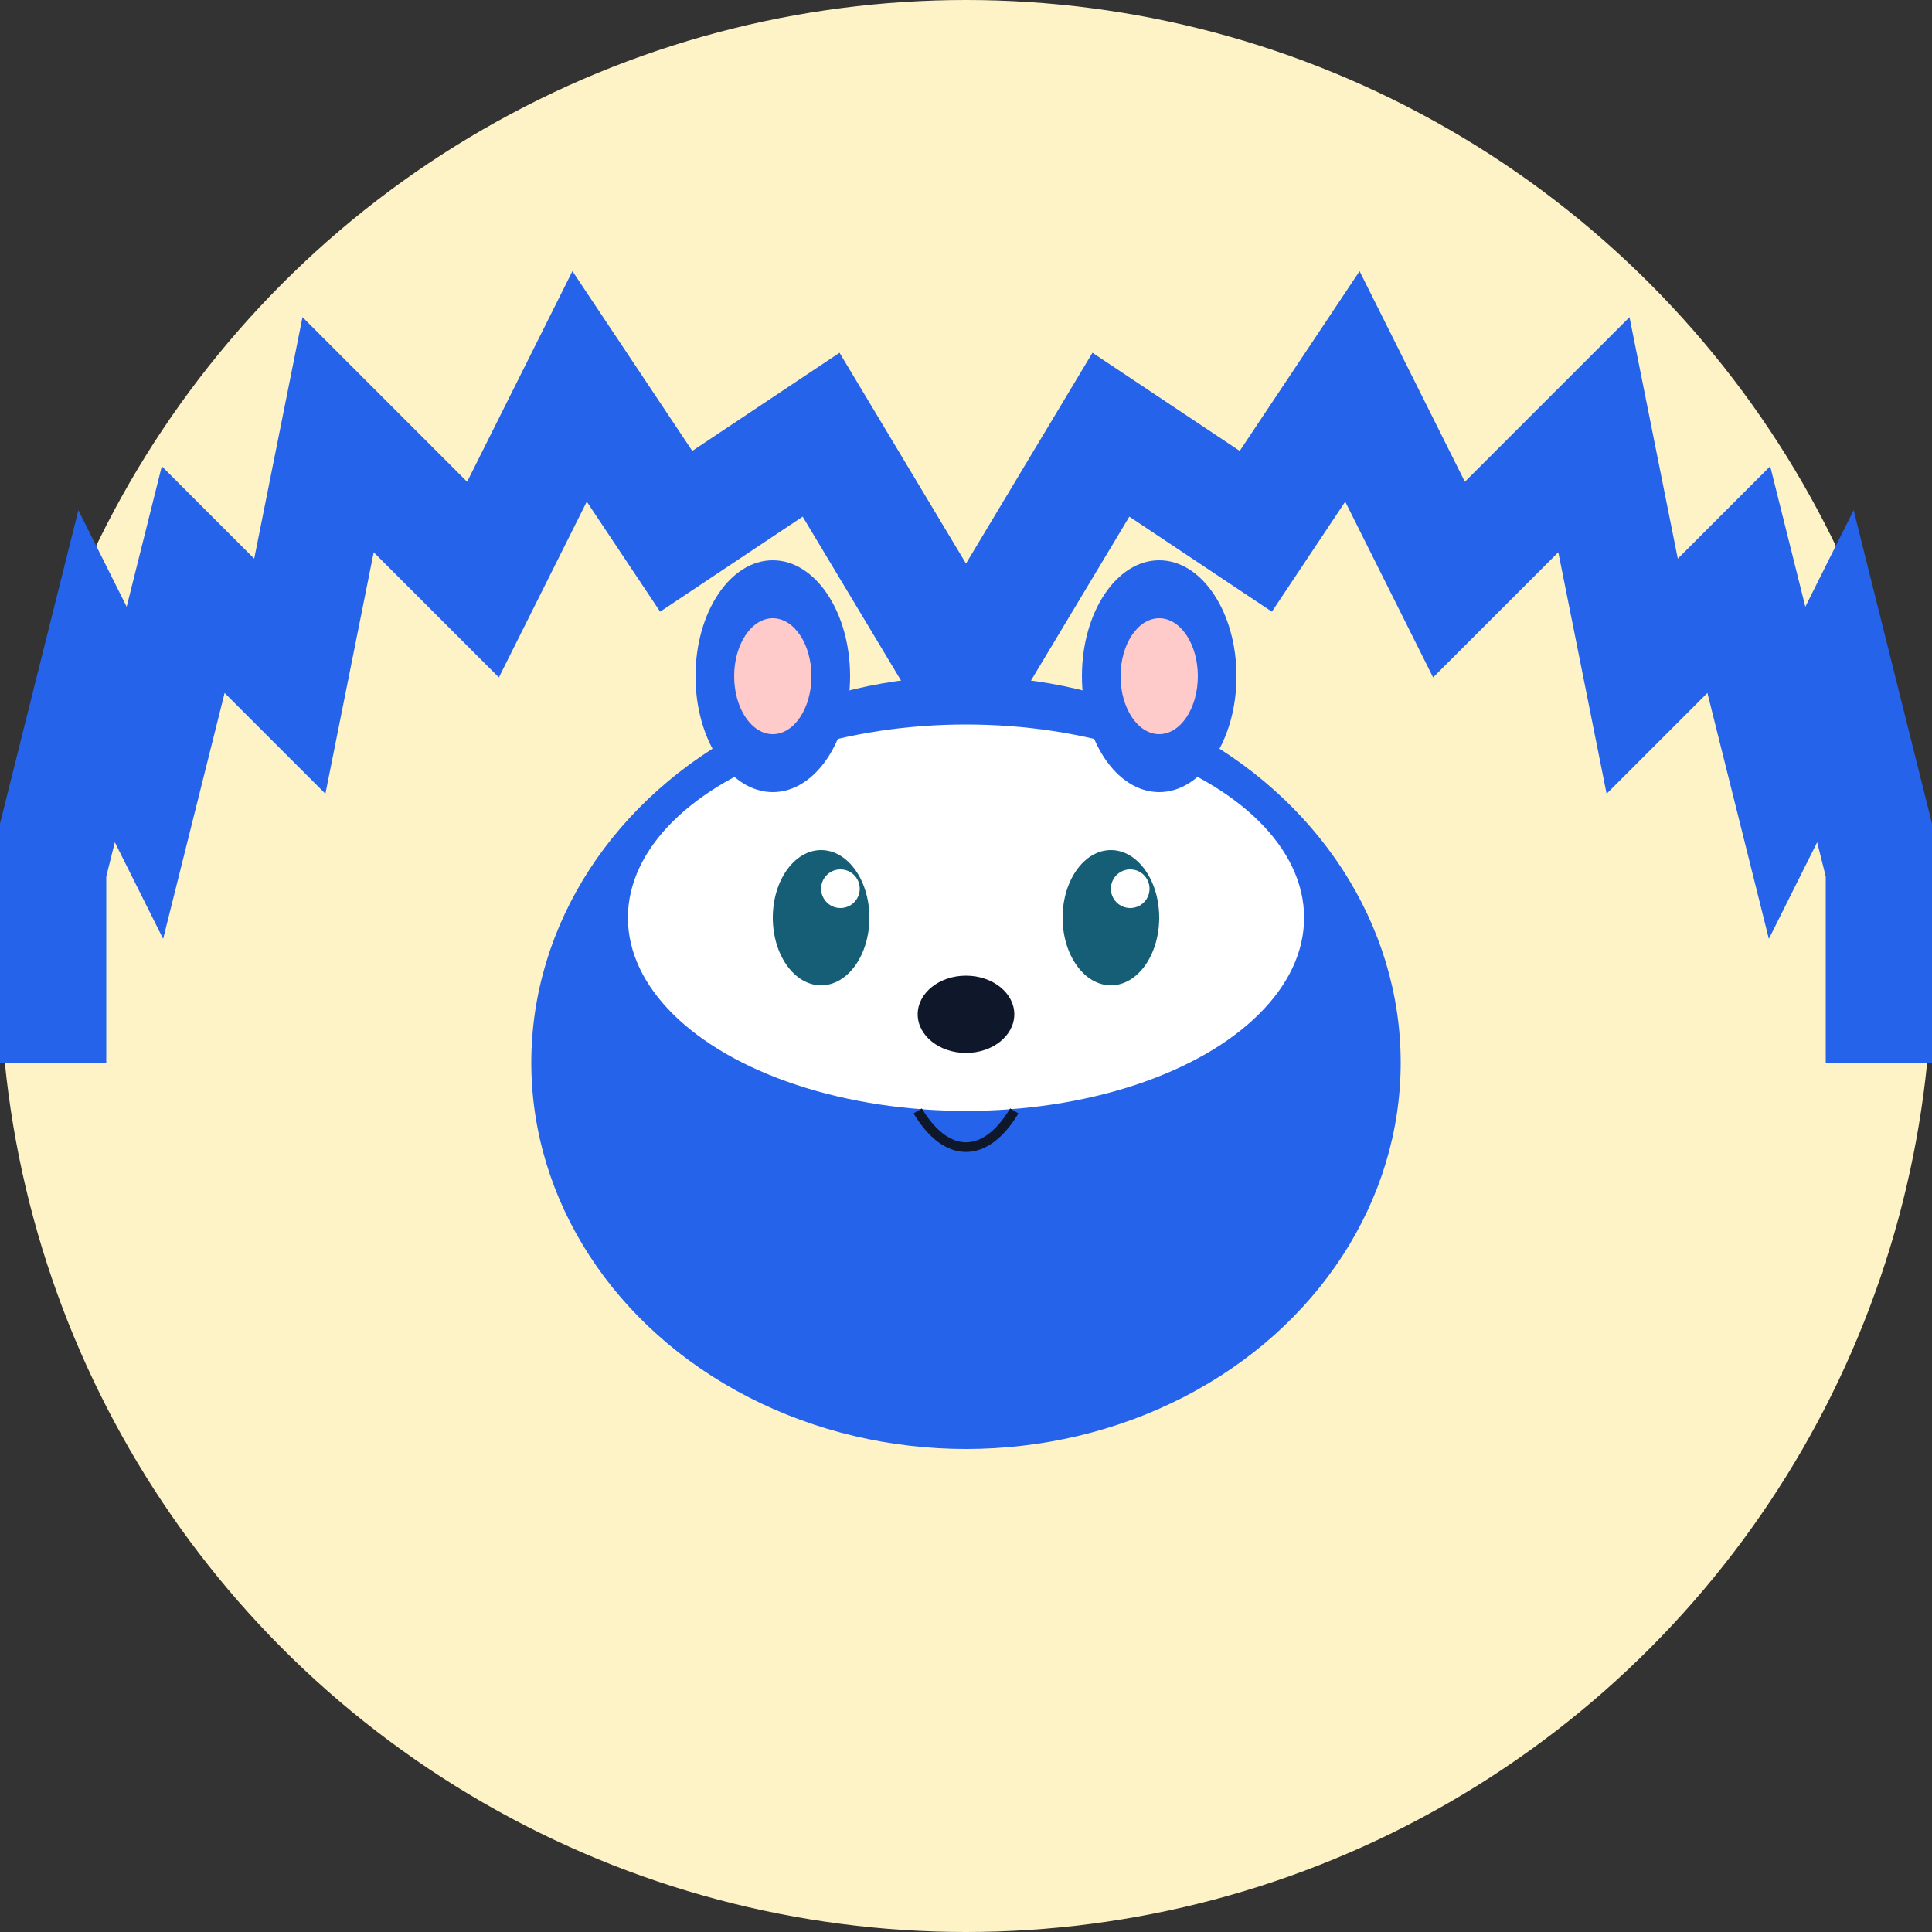
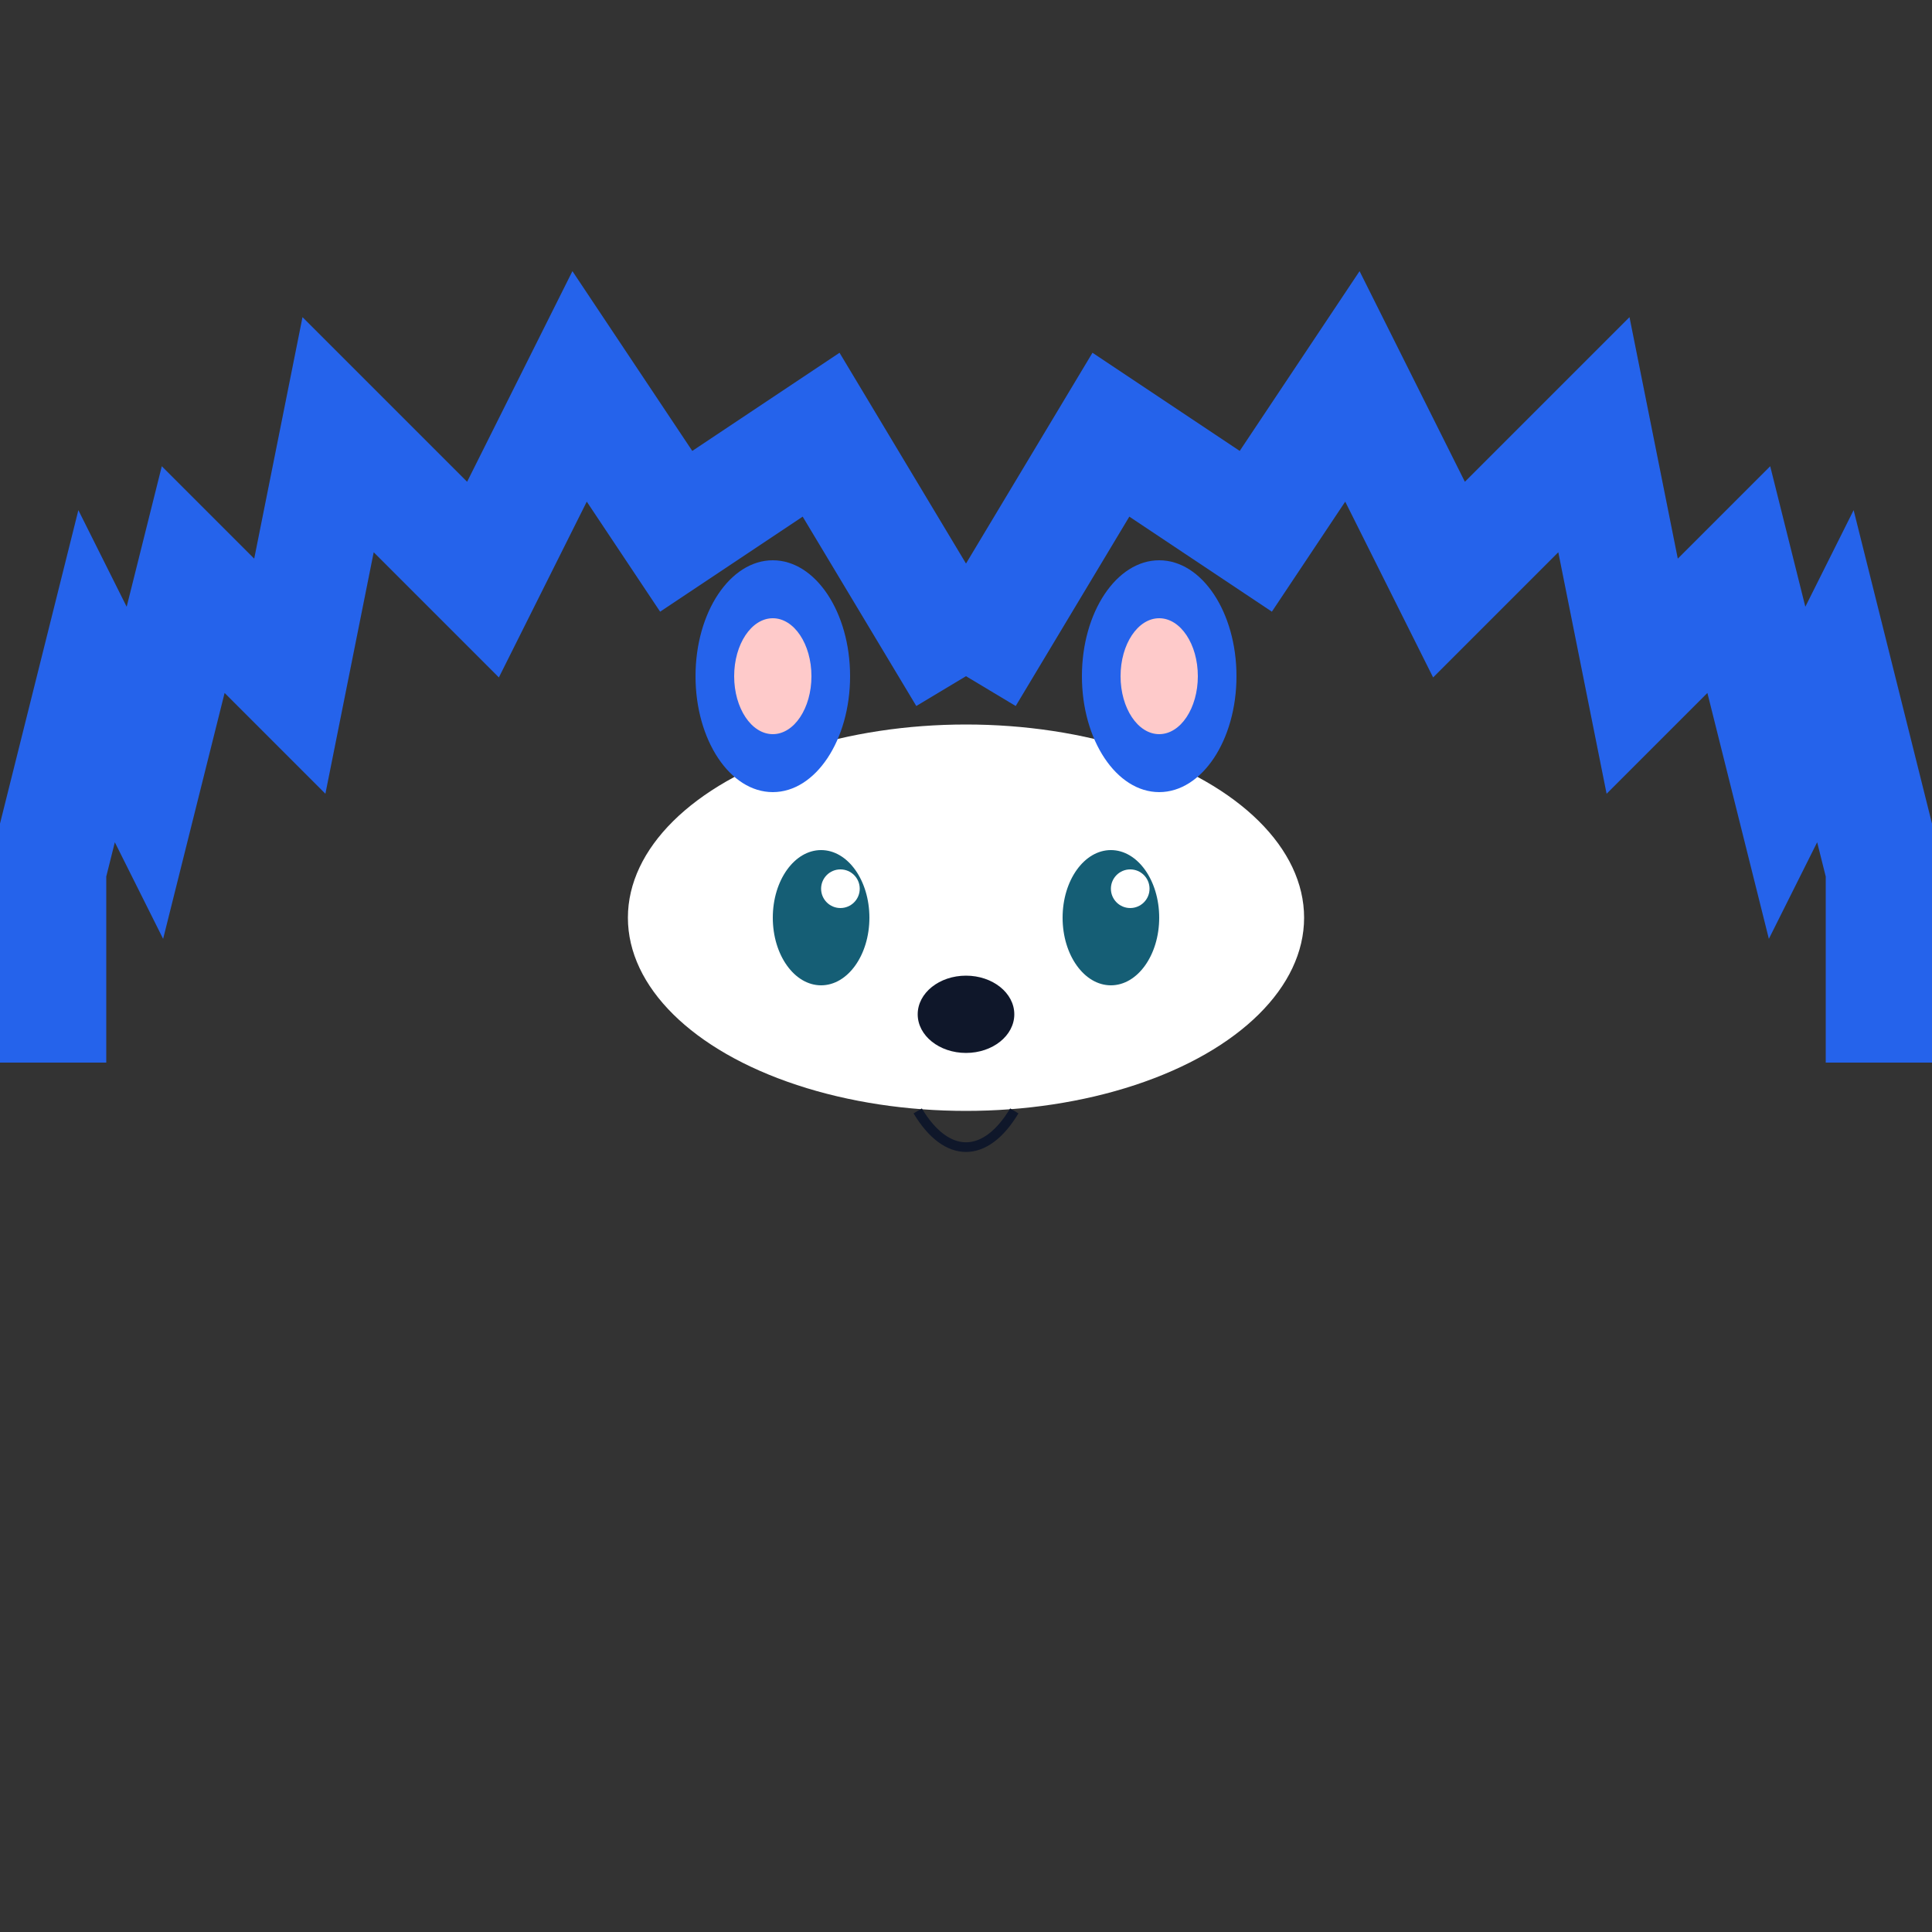
<svg xmlns="http://www.w3.org/2000/svg" viewBox="0 0 200 200">
  <rect x="0" y="0" width="200" height="200" fill="#333333" stroke="none" />
-   <circle cx="100" cy="100" r="100" fill="#fef3c7" />
-   <ellipse cx="100" cy="110" rx="45" ry="40" fill="#2563eb" />
  <path d="M100,70 L85,45 L70,55 L60,40 L50,60 L35,45 L30,70 L20,60 L15,80 L10,70 L5,90 L5,110" stroke="#2563eb" stroke-width="12" fill="none" />
  <path d="M100,70 L115,45 L130,55 L140,40 L150,60 L165,45 L170,70 L180,60 L185,80 L190,70 L195,90 L195,110" stroke="#2563eb" stroke-width="12" fill="none" />
  <ellipse cx="100" cy="95" rx="35" ry="20" fill="white" />
  <ellipse cx="85" cy="95" rx="10" ry="12" fill="white" />
  <ellipse cx="115" cy="95" rx="10" ry="12" fill="white" />
  <ellipse cx="85" cy="95" rx="5" ry="7" fill="#155e75" />
  <ellipse cx="115" cy="95" rx="5" ry="7" fill="#155e75" />
  <circle cx="87" cy="92" r="2" fill="white" />
  <circle cx="117" cy="92" r="2" fill="white" />
  <ellipse cx="100" cy="105" rx="5" ry="4" fill="#0f172a" />
  <path d="M95,115 C98,120 102,120 105,115" stroke="#0f172a" stroke-width="1" fill="none" />
  <ellipse cx="80" cy="70" rx="8" ry="12" fill="#2563eb" />
  <ellipse cx="120" cy="70" rx="8" ry="12" fill="#2563eb" />
  <ellipse cx="80" cy="70" rx="4" ry="6" fill="#fecaca" />
  <ellipse cx="120" cy="70" rx="4" ry="6" fill="#fecaca" />
</svg>